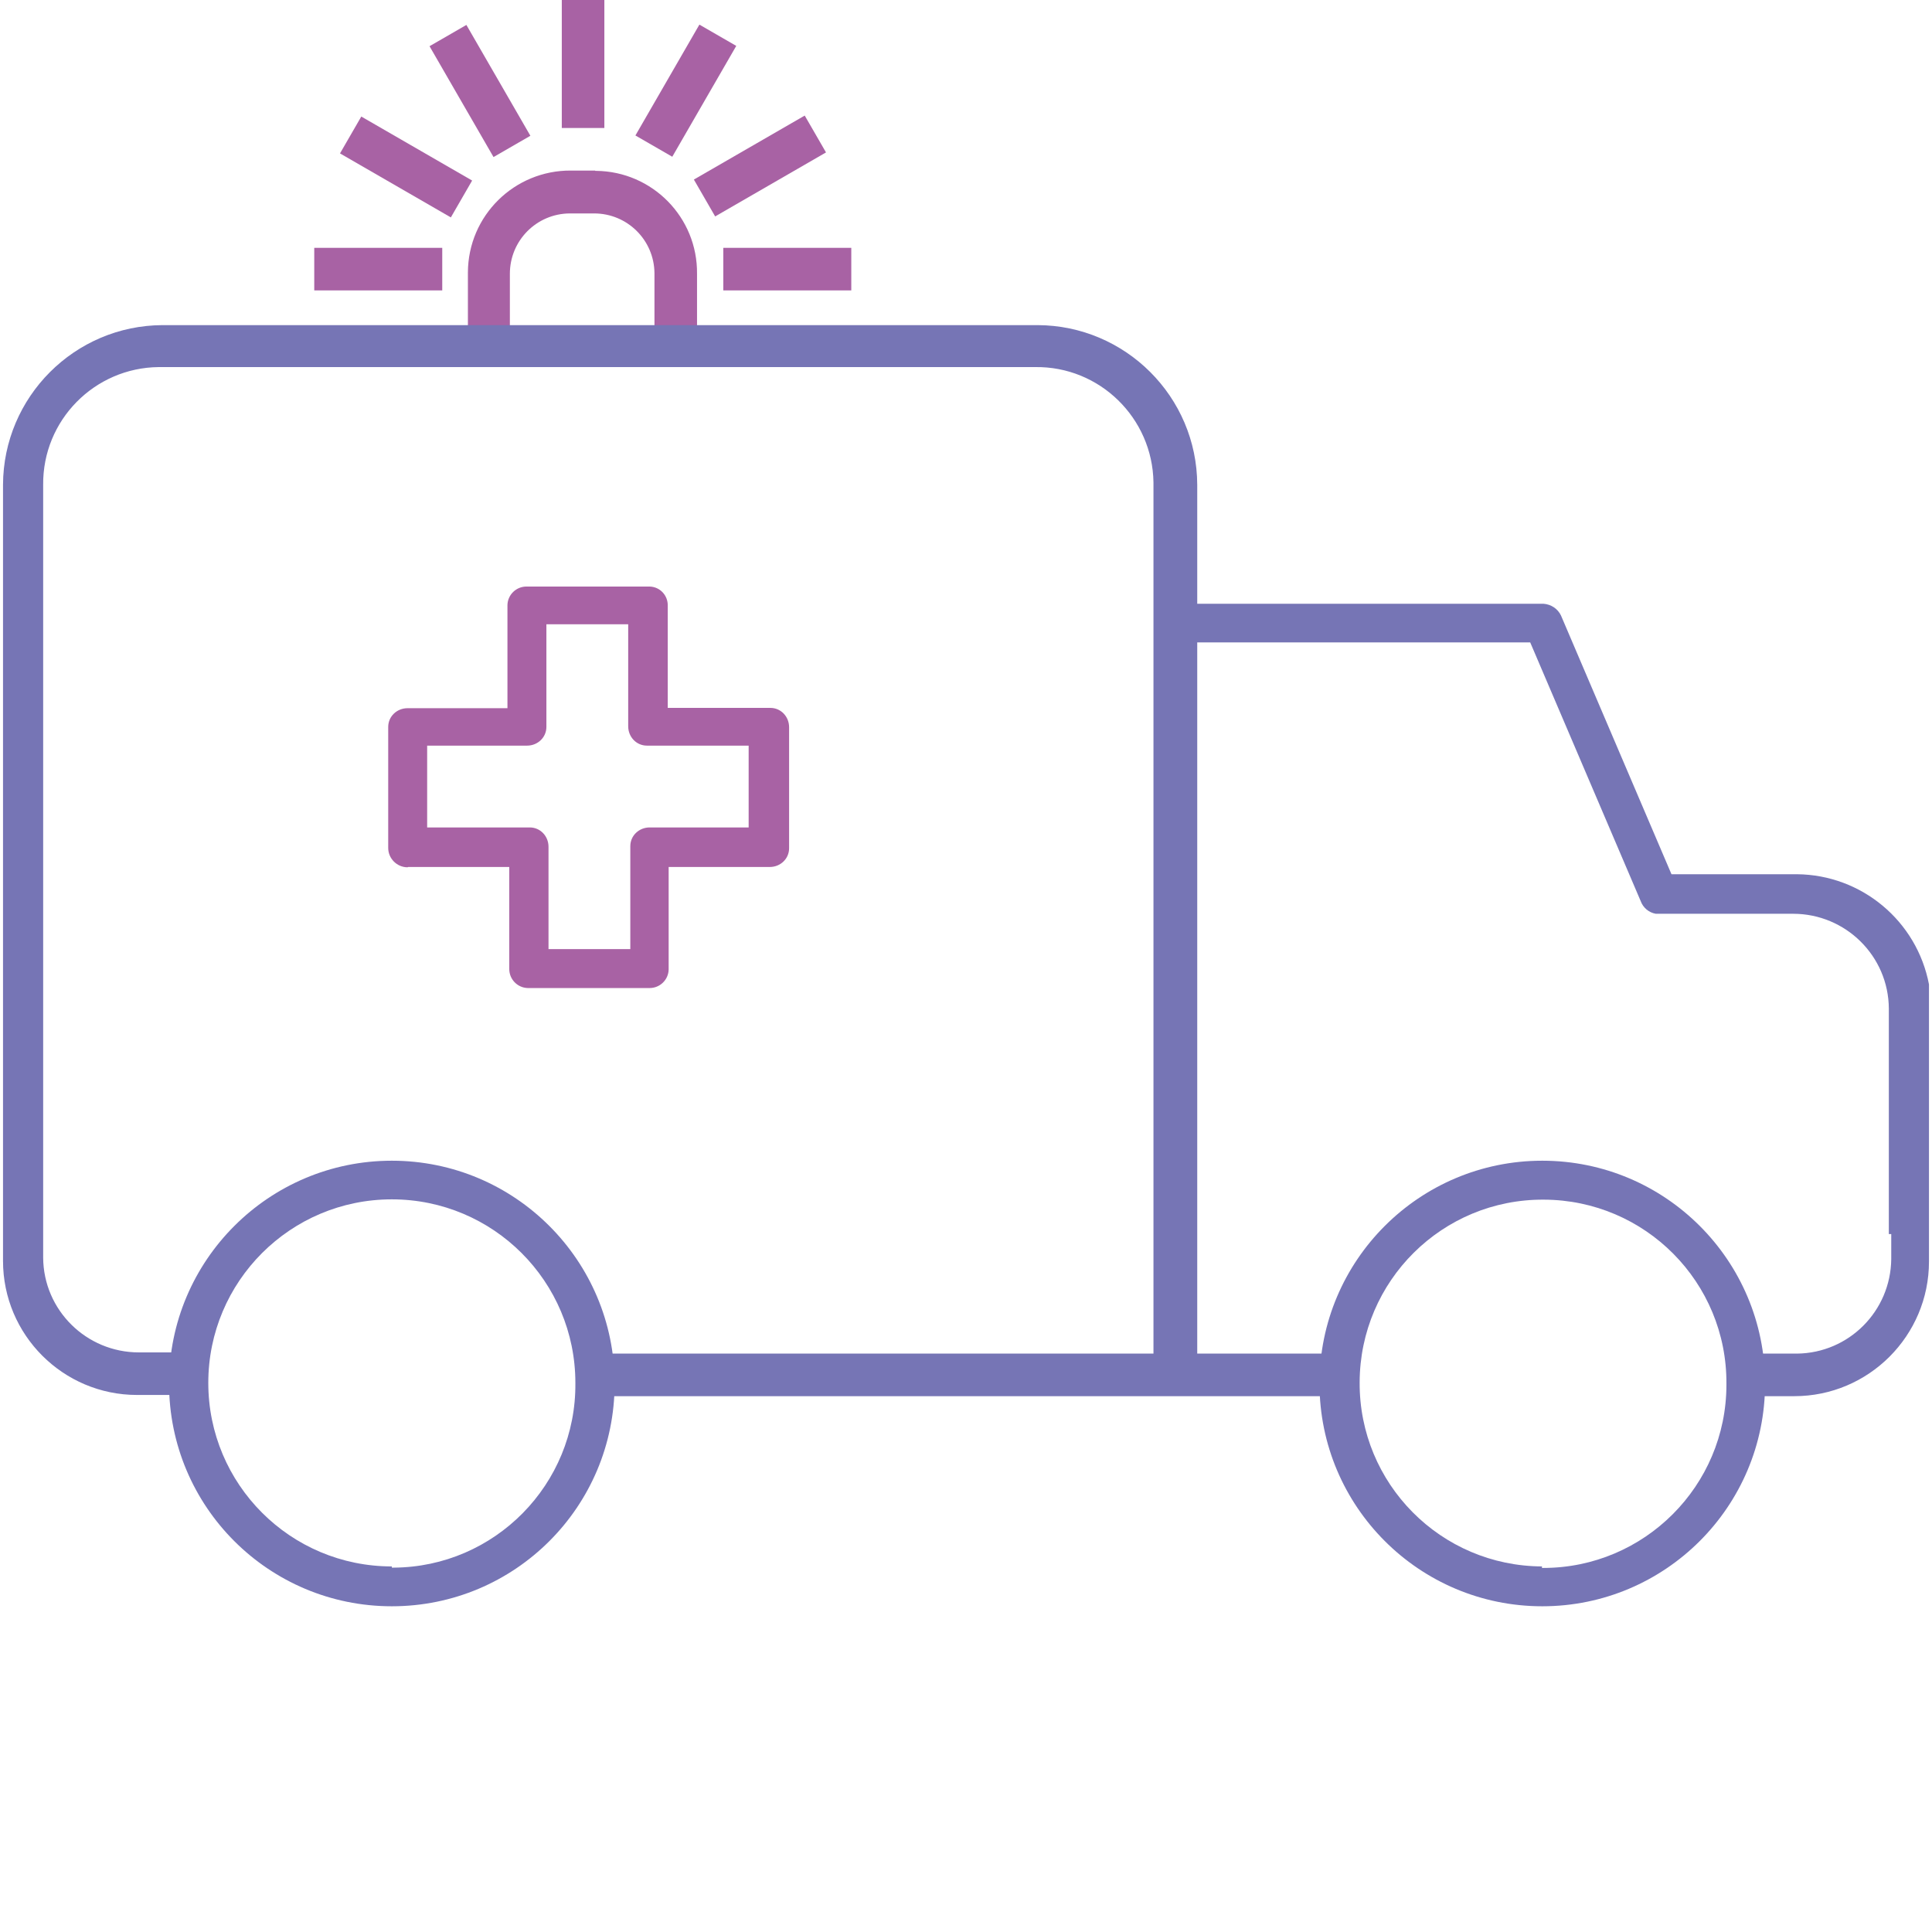
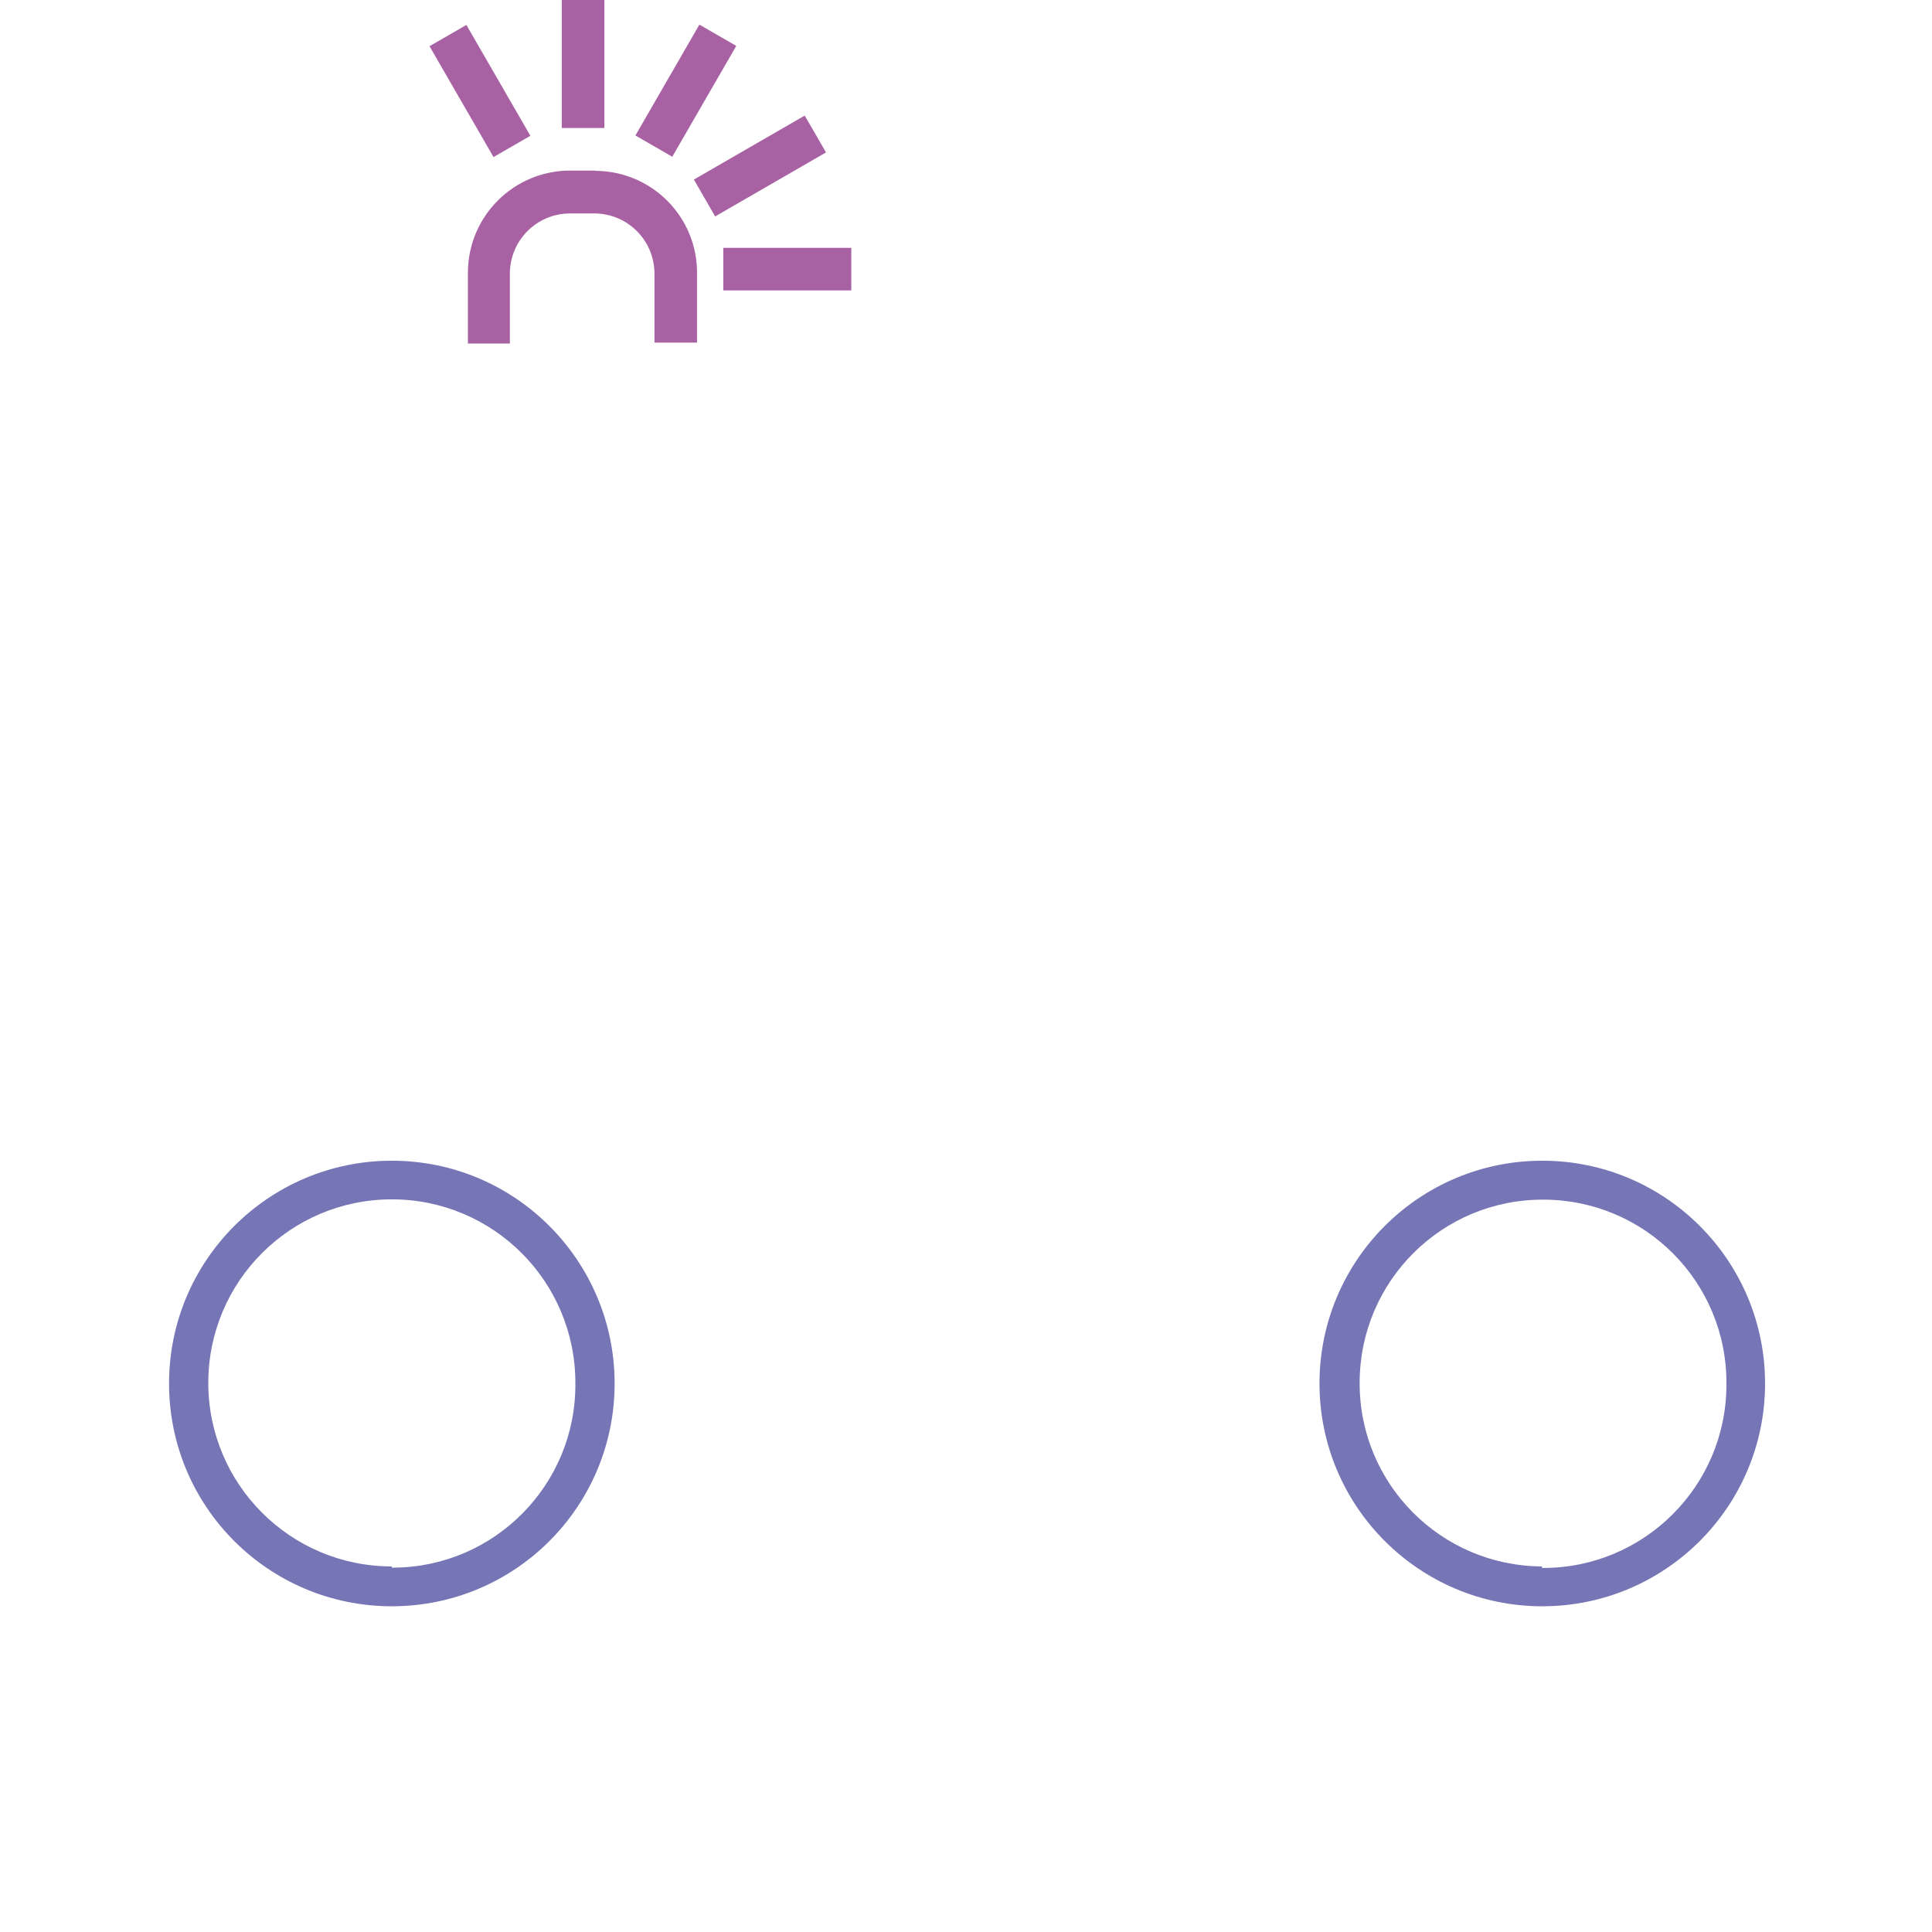
<svg xmlns="http://www.w3.org/2000/svg" id="Calque_1" data-name="Calque 1" viewBox="0 0 64 64">
  <defs>
    <style> .cls-1 { fill: #7675b5; } .cls-1, .cls-2 { stroke-width: 0px; } .cls-2 { fill: #a862a4; } </style>
  </defs>
  <g id="g20">
    <rect id="rect4" class="cls-2" x="18.61" width="1.41" height="4.24" />
    <rect id="rect6" class="cls-2" x="15.2" y=".89" width="1.41" height="4.24" transform="translate(.62 8.36) rotate(-30)" />
-     <rect id="rect8" class="cls-2" x="12.74" y="3.41" width="1.41" height="4.24" transform="translate(1.94 14.41) rotate(-60)" />
-     <rect id="rect10" class="cls-2" x="10.41" y="8.21" width="4.24" height="1.41" />
    <rect id="rect12" class="cls-2" x="20.6" y="2.3" width="4.24" height="1.41" transform="translate(8.76 21.18) rotate(-60.01)" />
    <rect id="rect14" class="cls-2" x="23.06" y="4.79" width="4.24" height="1.41" transform="translate(.62 13.33) rotate(-30)" />
    <rect id="rect16" class="cls-2" x="23.96" y="8.21" width="4.24" height="1.41" />
    <path id="path18" class="cls-2" d="m19.72,5.65h-.81c-1.87-.01-3.4,1.49-3.41,3.37,0,0,0,.02,0,.02v2.34h1.39v-2.31c0-1.1.88-1.99,1.98-2,0,0,.02,0,.02,0h.79c1.1,0,1.99.88,2,1.98,0,0,0,.02,0,.02v2.28h1.41v-2.28c.02-1.87-1.48-3.39-3.34-3.41-.01,0-.02,0-.04,0Z" />
  </g>
-   <path id="path22" class="cls-1" d="m63.9,41.8v-9.19c-.4-2.1-2.23-3.63-4.37-3.65h-4.16l-3.66-8.57c-.11-.23-.33-.37-.58-.39h-11.47v-3.94c-.01-2.92-2.38-5.28-5.29-5.29H5.39c-2.92.01-5.28,2.38-5.29,5.29v25.71c0,2.45,1.99,4.44,4.44,4.44.02,0,.04,0,.06,0h2.07v-1.41h-2.07c-1.74,0-3.16-1.4-3.17-3.14,0,0,0,0,0-.01v-25.59c-.02-2.14,1.7-3.88,3.83-3.9.03,0,.05,0,.08,0h28.95c2.14-.03,3.89,1.69,3.92,3.82,0,.03,0,.05,0,.08v28.78h-18.93v1.41h24.8v-1.41h-4.42v-23.56h11.03l3.66,8.57c.08.22.27.38.5.42h4.55c1.74,0,3.16,1.4,3.17,3.14,0,0,0,0,0,.01v7.46h.08v.83c-.02,1.72-1.4,3.11-3.12,3.13h-1.81v1.41h1.72c2.46,0,4.46-2,4.46-4.46Z" />
  <path id="path24" class="cls-1" d="m51.09,38.45c-4.07,0-7.38,3.3-7.38,7.38,0,4.07,3.3,7.38,7.38,7.38,4.07,0,7.38-3.3,7.38-7.38h0c0-4.07-3.3-7.38-7.38-7.38Zm0,13.44c-3.36-.01-6.07-2.74-6.05-6.1.01-3.36,2.74-6.07,6.1-6.05,3.36.01,6.07,2.74,6.05,6.1,0,.01,0,.02,0,.03,0,3.35-2.72,6.07-6.07,6.07-.01,0-.02,0-.04,0v-.05Z" />
  <path id="path26" class="cls-1" d="m12.98,38.45c-4.07,0-7.38,3.3-7.38,7.38s3.3,7.38,7.38,7.38,7.38-3.3,7.38-7.38h0c0-4.07-3.3-7.38-7.38-7.38Zm0,13.44c-3.36,0-6.08-2.72-6.08-6.08,0-3.36,2.72-6.08,6.08-6.08,3.36,0,6.08,2.72,6.08,6.08,0,0,0,0,0,.01.03,3.35-2.67,6.09-6.02,6.11-.02,0-.04,0-.06,0v-.05Z" />
-   <path id="path28" class="cls-2" d="m13.52,28.72h3.35v3.38c0,.34.27.62.61.63,0,0,.02,0,.02,0h4.02c.34,0,.62-.27.63-.61,0,0,0-.02,0-.02v-3.38h3.35c.35,0,.64-.27.64-.62,0,0,0-.02,0-.02v-3.99c0-.35-.27-.64-.62-.64,0,0-.02,0-.02,0h-3.38v-3.38c.01-.34-.25-.63-.6-.64-.01,0-.02,0-.04,0h-4.04c-.34,0-.62.27-.63.61,0,.01,0,.02,0,.04v3.38h-3.31c-.35,0-.64.27-.64.62,0,0,0,.02,0,.02v3.99c0,.35.29.64.64.64Zm.63-4.02h3.31c.35,0,.64-.27.64-.62,0,0,0-.02,0-.02v-3.38h2.71v3.38c0,.35.27.64.62.64,0,0,.02,0,.02,0h3.35v2.71h-3.28c-.35,0-.64.27-.64.62,0,0,0,.02,0,.02v3.39h-2.71v-3.39c0-.35-.27-.64-.62-.64,0,0-.02,0-.02,0h-3.38v-2.71Z" />
</svg>